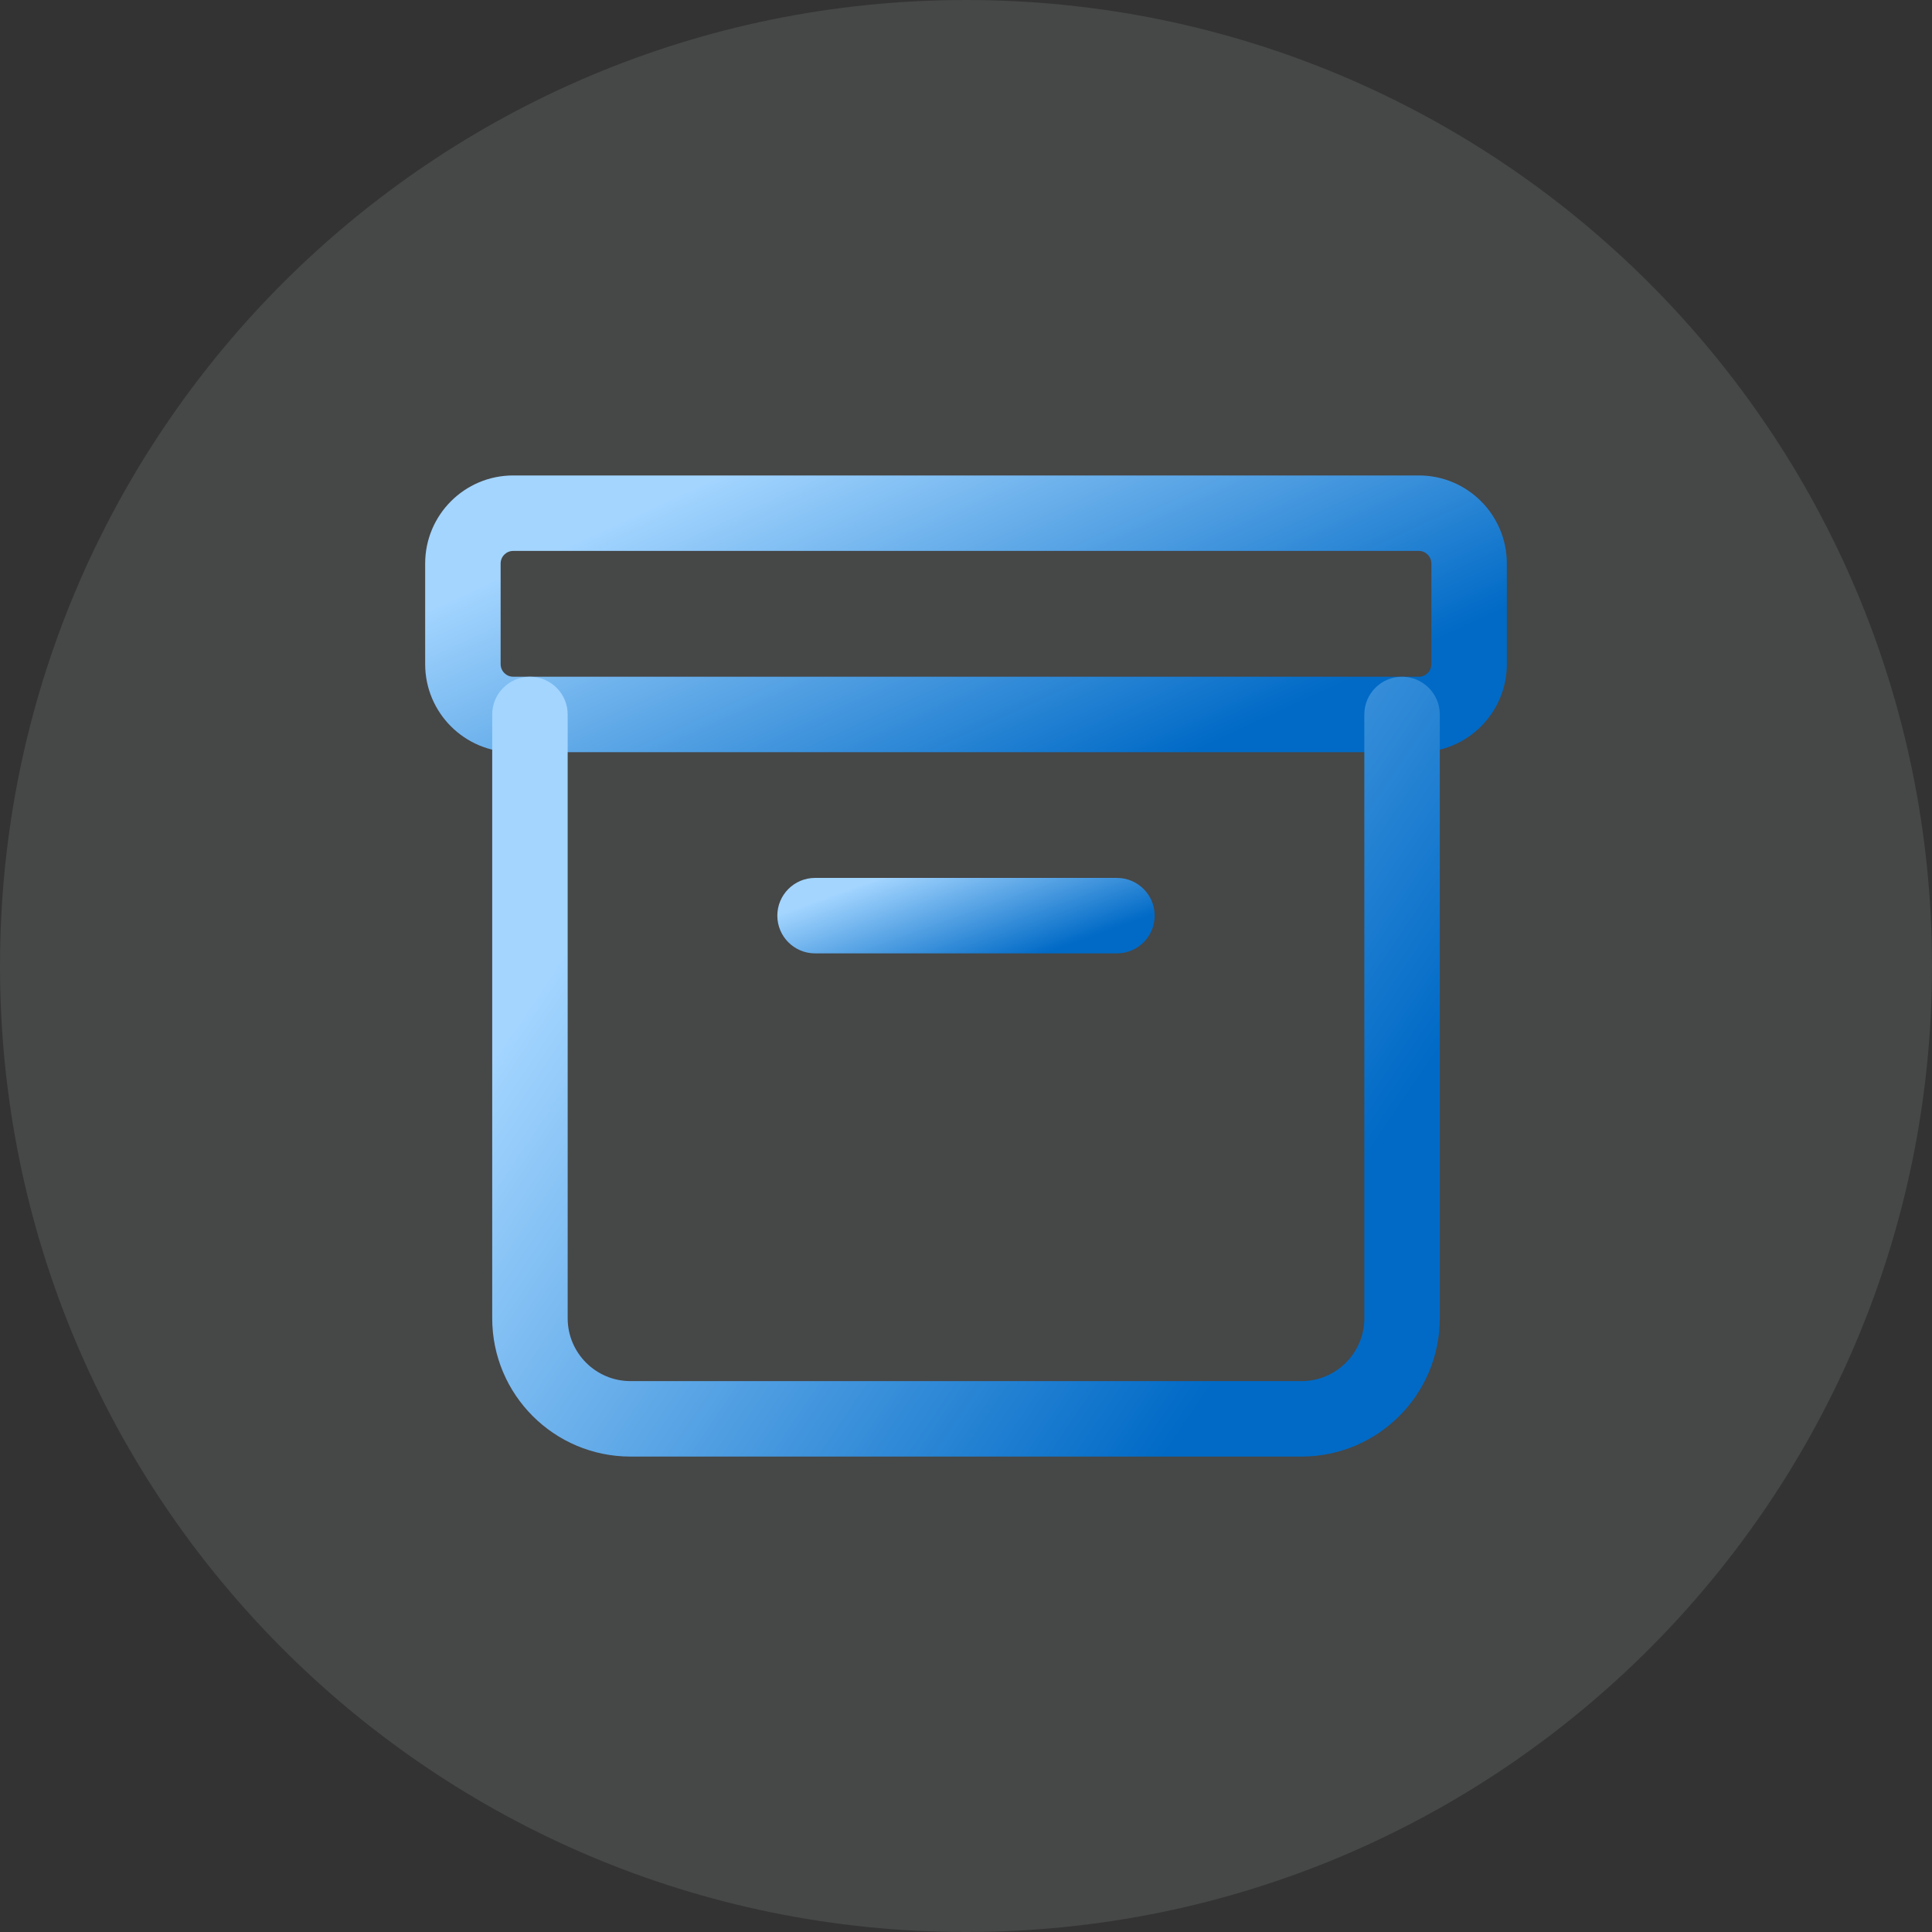
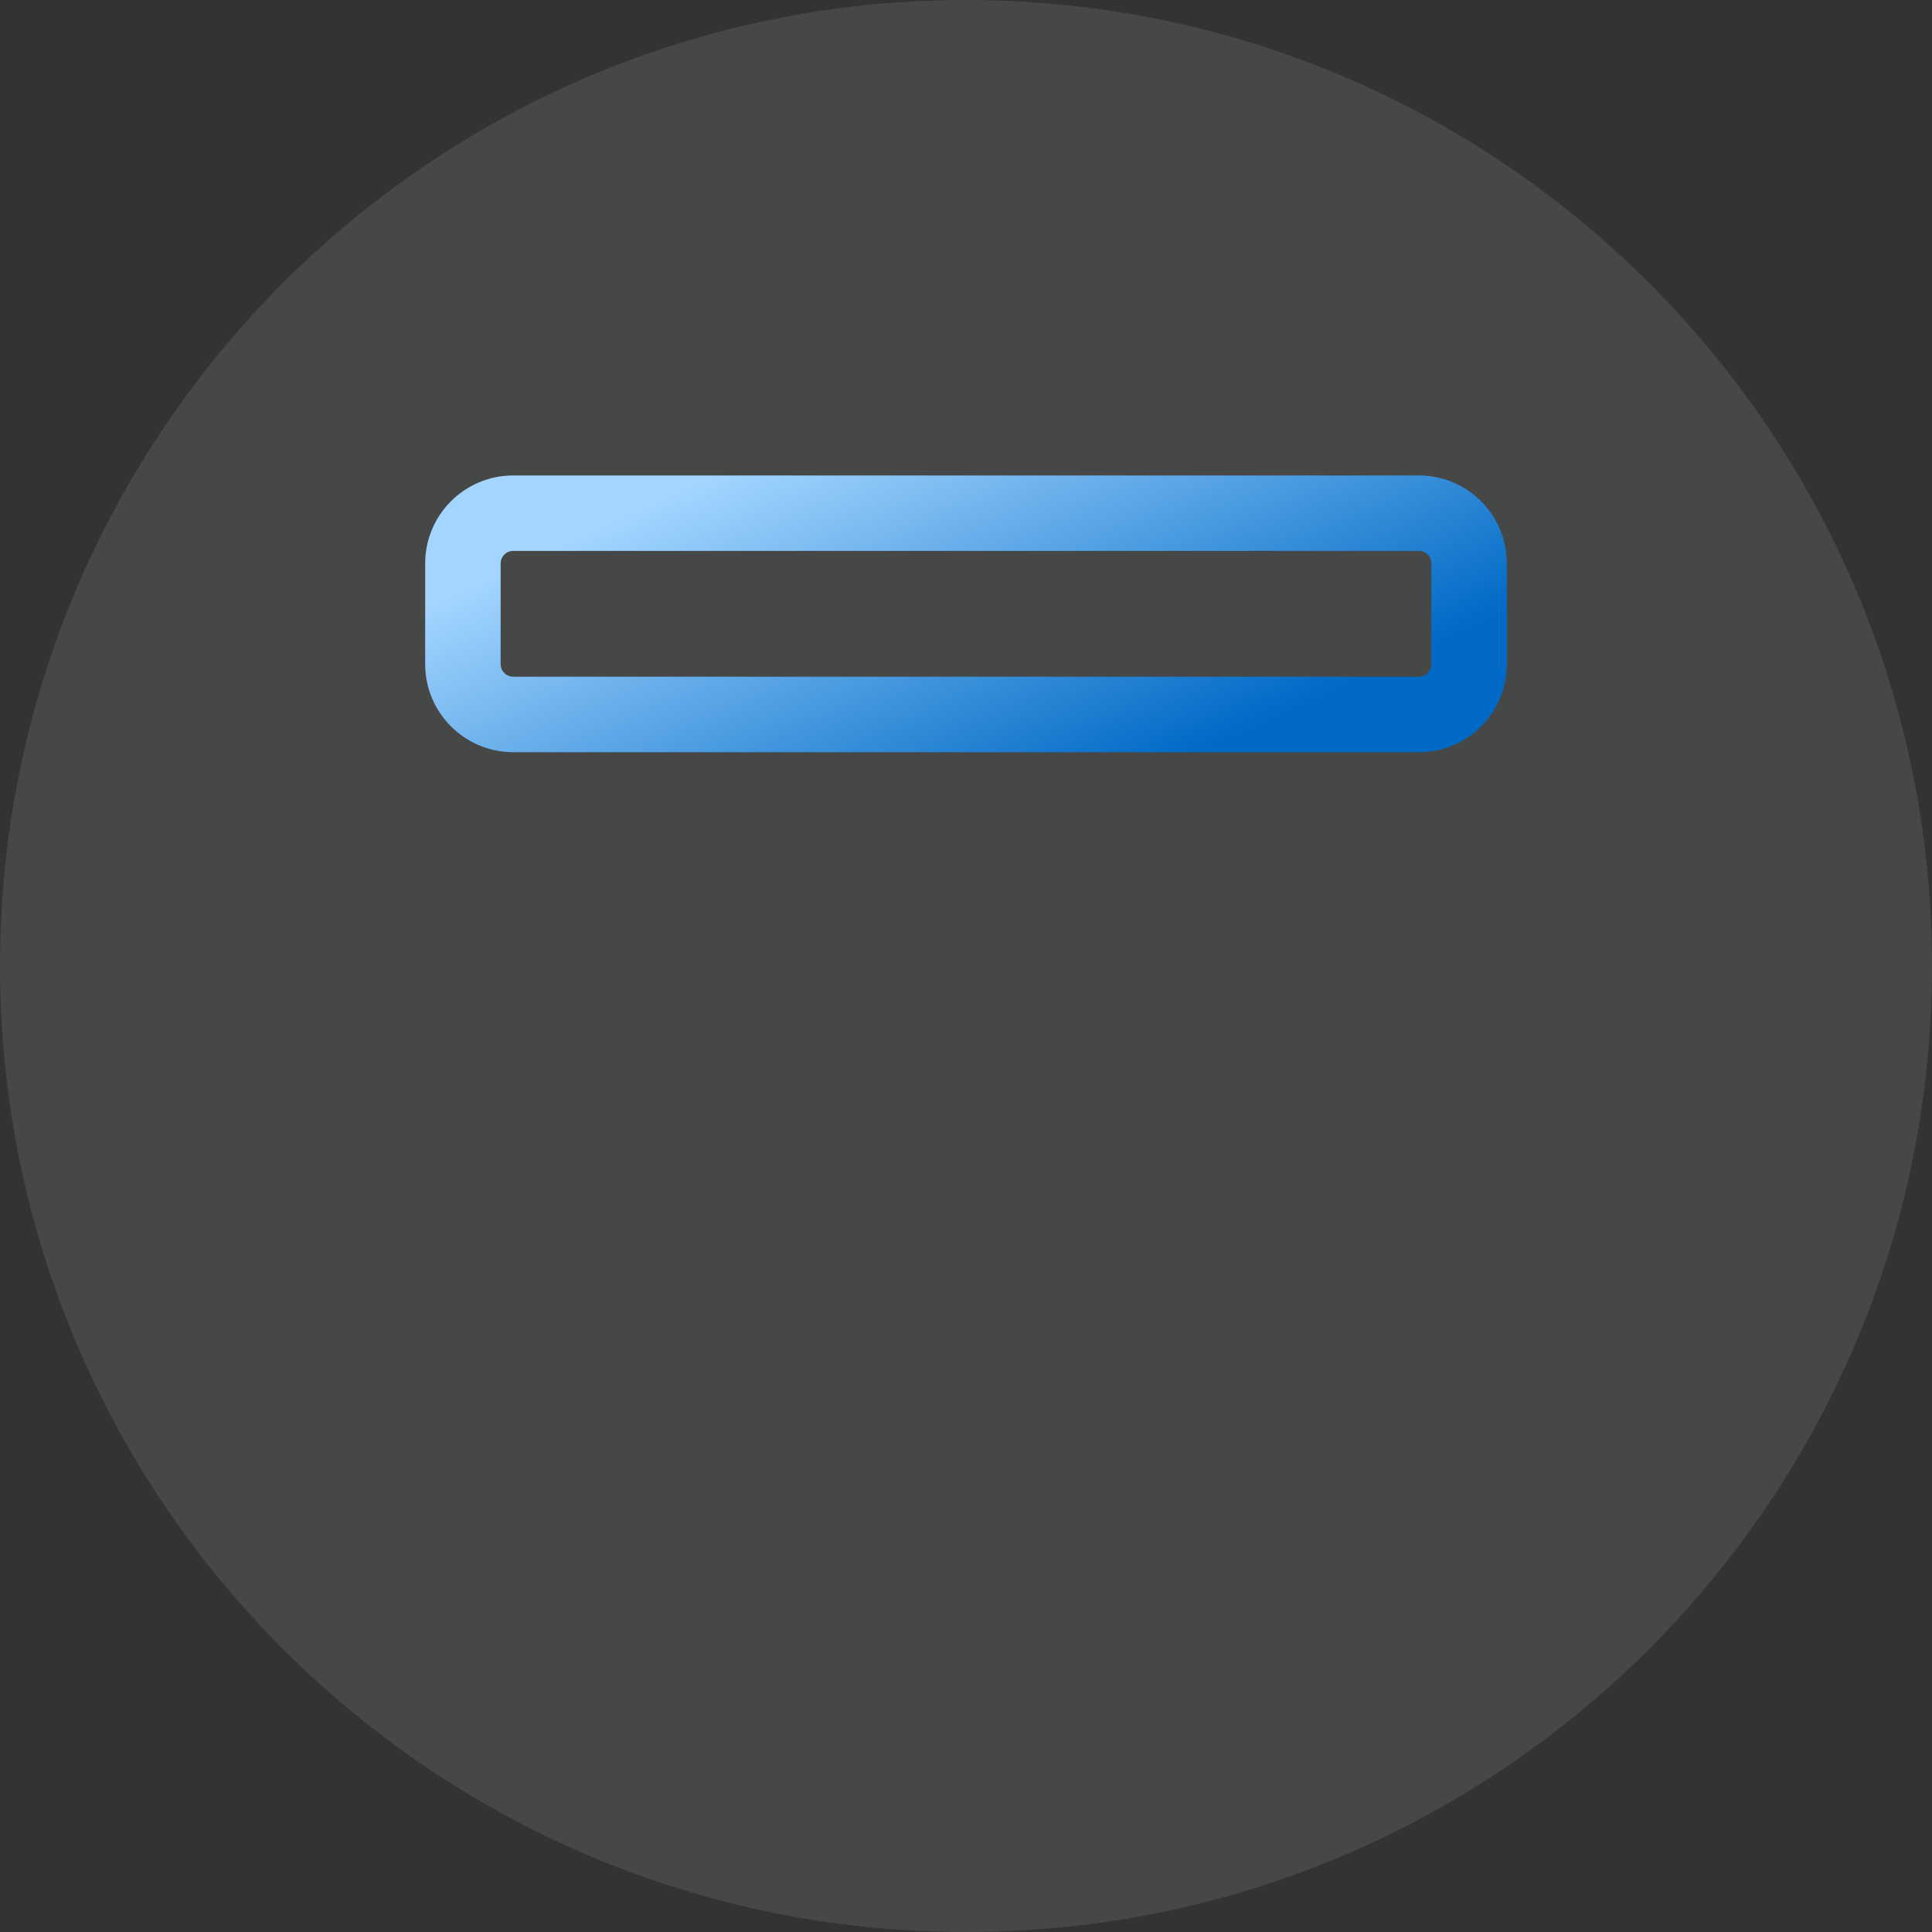
<svg xmlns="http://www.w3.org/2000/svg" width="64" height="64" viewBox="0 0 64 64" fill="none">
  <rect x="0" y="0" width="64" height="64" fill="#333333" stroke="none" />
  <path d="M0 32C0 14.327 14.327 0 32 0C49.673 0 64 14.327 64 32C64 49.673 49.673 64 32 64C14.327 64 0 49.673 0 32Z" fill="#F8FBFF" fill-opacity="0.1" />
  <path d="M47.416 18.667C47.416 18.438 47.23 18.25 47.001 18.25H17C16.771 18.25 16.584 18.437 16.584 18.667V22C16.584 22.23 16.771 22.417 17 22.417H47.001C47.23 22.417 47.416 22.23 47.416 22V18.667ZM49.916 22C49.916 23.61 48.611 24.917 47.001 24.917H17C15.39 24.917 14.084 23.61 14.084 22V18.667C14.084 17.057 15.39 15.75 17 15.75H47.001C48.611 15.75 49.916 17.057 49.916 18.667V22Z" fill="url(#paint0_linear_5420_21839)" />
-   <path d="M37 29.082C37.69 29.082 38.25 29.642 38.25 30.332C38.25 31.022 37.69 31.582 37 31.582H27C26.31 31.582 25.75 31.022 25.75 30.332C25.75 29.642 26.31 29.082 27 29.082H37Z" fill="url(#paint1_linear_5420_21839)" />
-   <path d="M16.305 43.668V23.668C16.305 22.978 16.865 22.418 17.555 22.418C18.245 22.418 18.805 22.978 18.805 23.668V43.668C18.805 44.819 19.737 45.751 20.888 45.751H43.112C44.263 45.751 45.195 44.819 45.195 43.668V23.668C45.195 22.978 45.755 22.418 46.445 22.418C47.135 22.418 47.695 22.978 47.695 23.668V43.668C47.695 46.2 45.644 48.251 43.112 48.251H20.888C18.356 48.251 16.305 46.2 16.305 43.668Z" fill="url(#paint2_linear_5420_21839)" />
  <defs>
    <linearGradient id="paint0_linear_5420_21839" x1="39.559" y1="24.917" x2="33.33" y2="11.379" gradientUnits="userSpaceOnUse">
      <stop stop-color="#006AC6" />
      <stop offset="1" stop-color="#A3D5FF" />
    </linearGradient>
    <linearGradient id="paint1_linear_5420_21839" x1="34.637" y1="31.582" x2="33.212" y2="27.621" gradientUnits="userSpaceOnUse">
      <stop stop-color="#006AC6" />
      <stop offset="1" stop-color="#A3D5FF" />
    </linearGradient>
    <linearGradient id="paint2_linear_5420_21839" x1="38.621" y1="48.251" x2="17.177" y2="33.761" gradientUnits="userSpaceOnUse">
      <stop stop-color="#006AC6" />
      <stop offset="1" stop-color="#A3D5FF" />
    </linearGradient>
  </defs>
</svg>